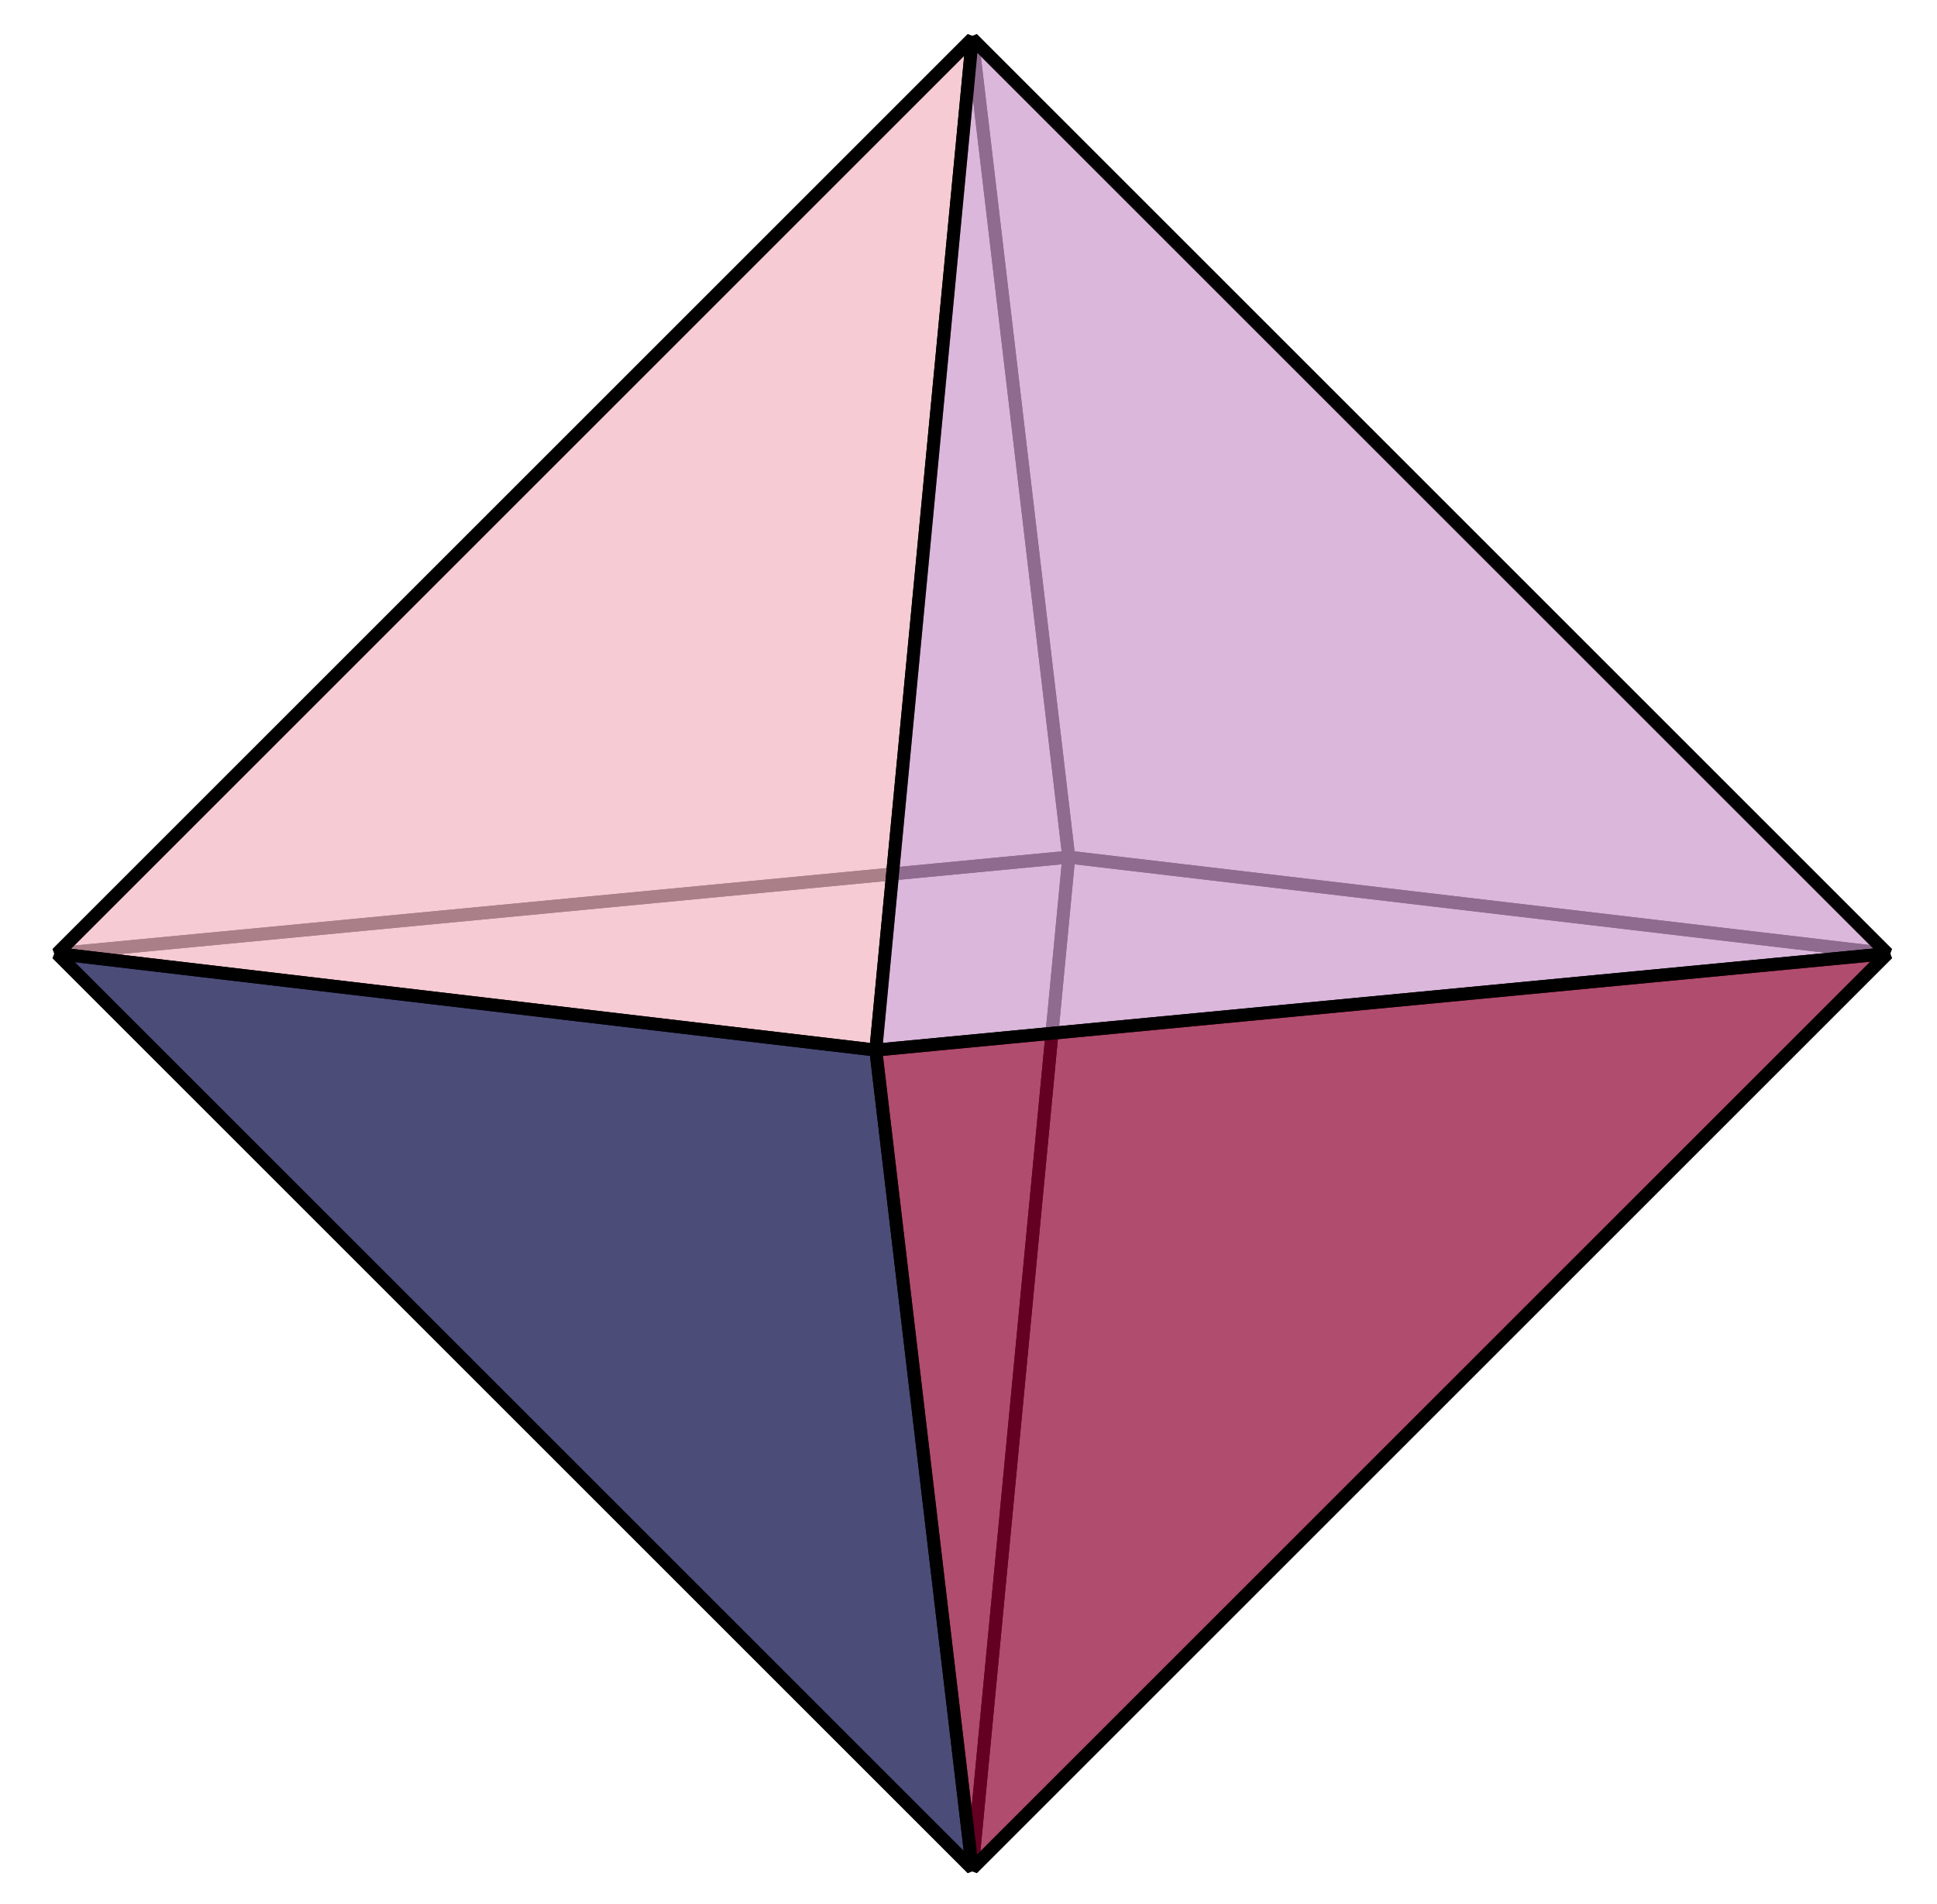
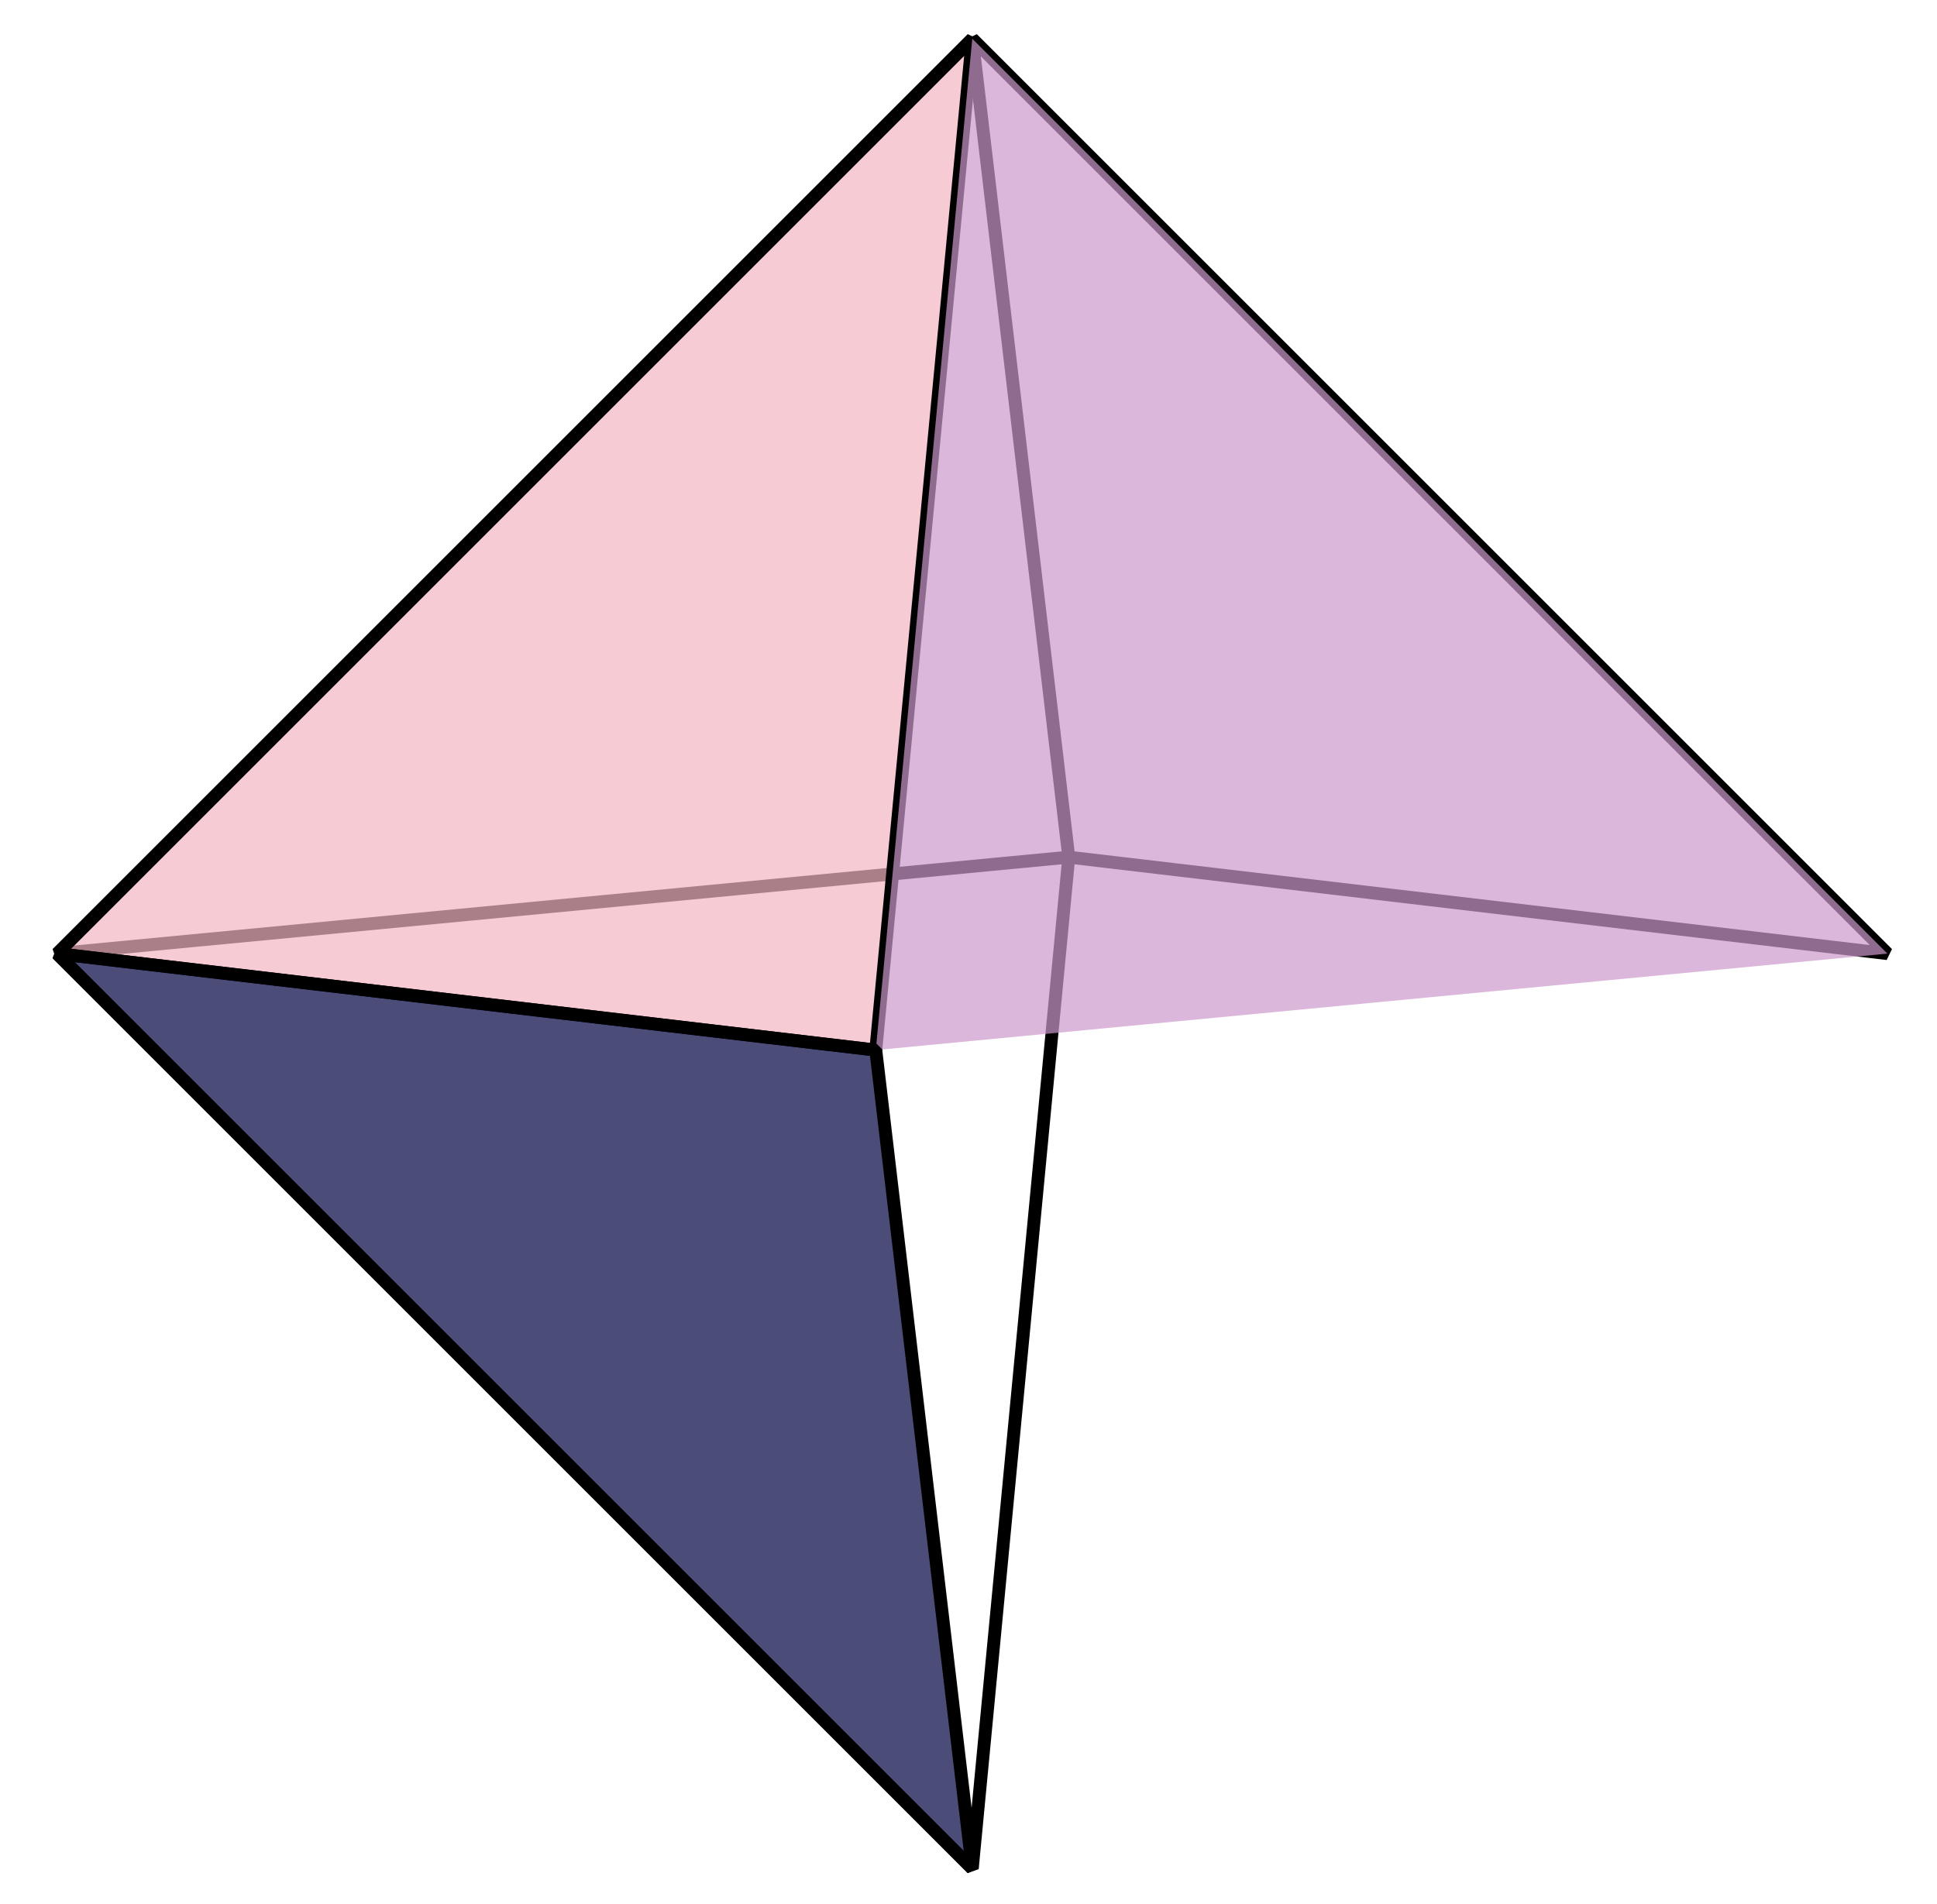
<svg xmlns="http://www.w3.org/2000/svg" version="1.1" width="60" height="59" viewBox="0 0 60 59">
-   <path transform="matrix(1,0,0,-1,30.117,29.546)" stroke-width=".399" stroke-linecap="butt" stroke-linejoin="bevel" fill="none" stroke="#000000" d="M2.989 2.989-28.347 0 0 28.347Z" />
  <path transform="matrix(1,0,0,-1,30.117,29.546)" stroke-width=".399" stroke-linecap="butt" stroke-linejoin="bevel" fill="none" stroke="#000000" d="M28.347 0 2.989 2.989 0 28.347Z" />
  <path transform="matrix(1,0,0,-1,30.117,29.546)" stroke-width=".399" stroke-linecap="butt" stroke-linejoin="bevel" fill="none" stroke="#000000" d="M2.989 2.989-28.347 0 0-28.347Z" />
-   <path transform="matrix(1,0,0,-1,30.117,29.546)" stroke-width=".399" stroke-linecap="butt" stroke-linejoin="bevel" fill="none" stroke="#000000" d="M28.347 0 2.989 2.989 0-28.347Z" />
  <path transform="matrix(1,0,0,-1,30.117,29.546)" d="M-28.347 0-2.989-2.989 0 28.347Z" fill="#f2b6c2" fill-opacity=".7" />
  <path transform="matrix(1,0,0,-1,30.117,29.546)" stroke-width=".399" stroke-linecap="butt" stroke-linejoin="bevel" fill="none" stroke="#000000" d="M-28.347 0-2.989-2.989 0 28.347Z" />
  <path transform="matrix(1,0,0,-1,30.117,29.546)" d="M-2.989-2.989 28.347 0 0 28.347Z" fill="#cc99cc" fill-opacity=".7" />
-   <path transform="matrix(1,0,0,-1,30.117,29.546)" stroke-width=".399" stroke-linecap="butt" stroke-linejoin="bevel" fill="none" stroke="#000000" d="M-2.989-2.989 28.347 0 0 28.347Z" />
  <path transform="matrix(1,0,0,-1,30.117,29.546)" d="M-28.347 0-2.989-2.989 0-28.347Z" fill="#000040" fill-opacity=".7" />
  <path transform="matrix(1,0,0,-1,30.117,29.546)" stroke-width=".399" stroke-linecap="butt" stroke-linejoin="bevel" fill="none" stroke="#000000" d="M-28.347 0-2.989-2.989 0-28.347Z" />
-   <path transform="matrix(1,0,0,-1,30.117,29.546)" d="M-2.989-2.989 28.347 0 0-28.347Z" fill="#8f0030" fill-opacity=".7" />
-   <path transform="matrix(1,0,0,-1,30.117,29.546)" stroke-width=".399" stroke-linecap="butt" stroke-linejoin="bevel" fill="none" stroke="#000000" d="M-2.989-2.989 28.347 0 0-28.347Z" />
</svg>